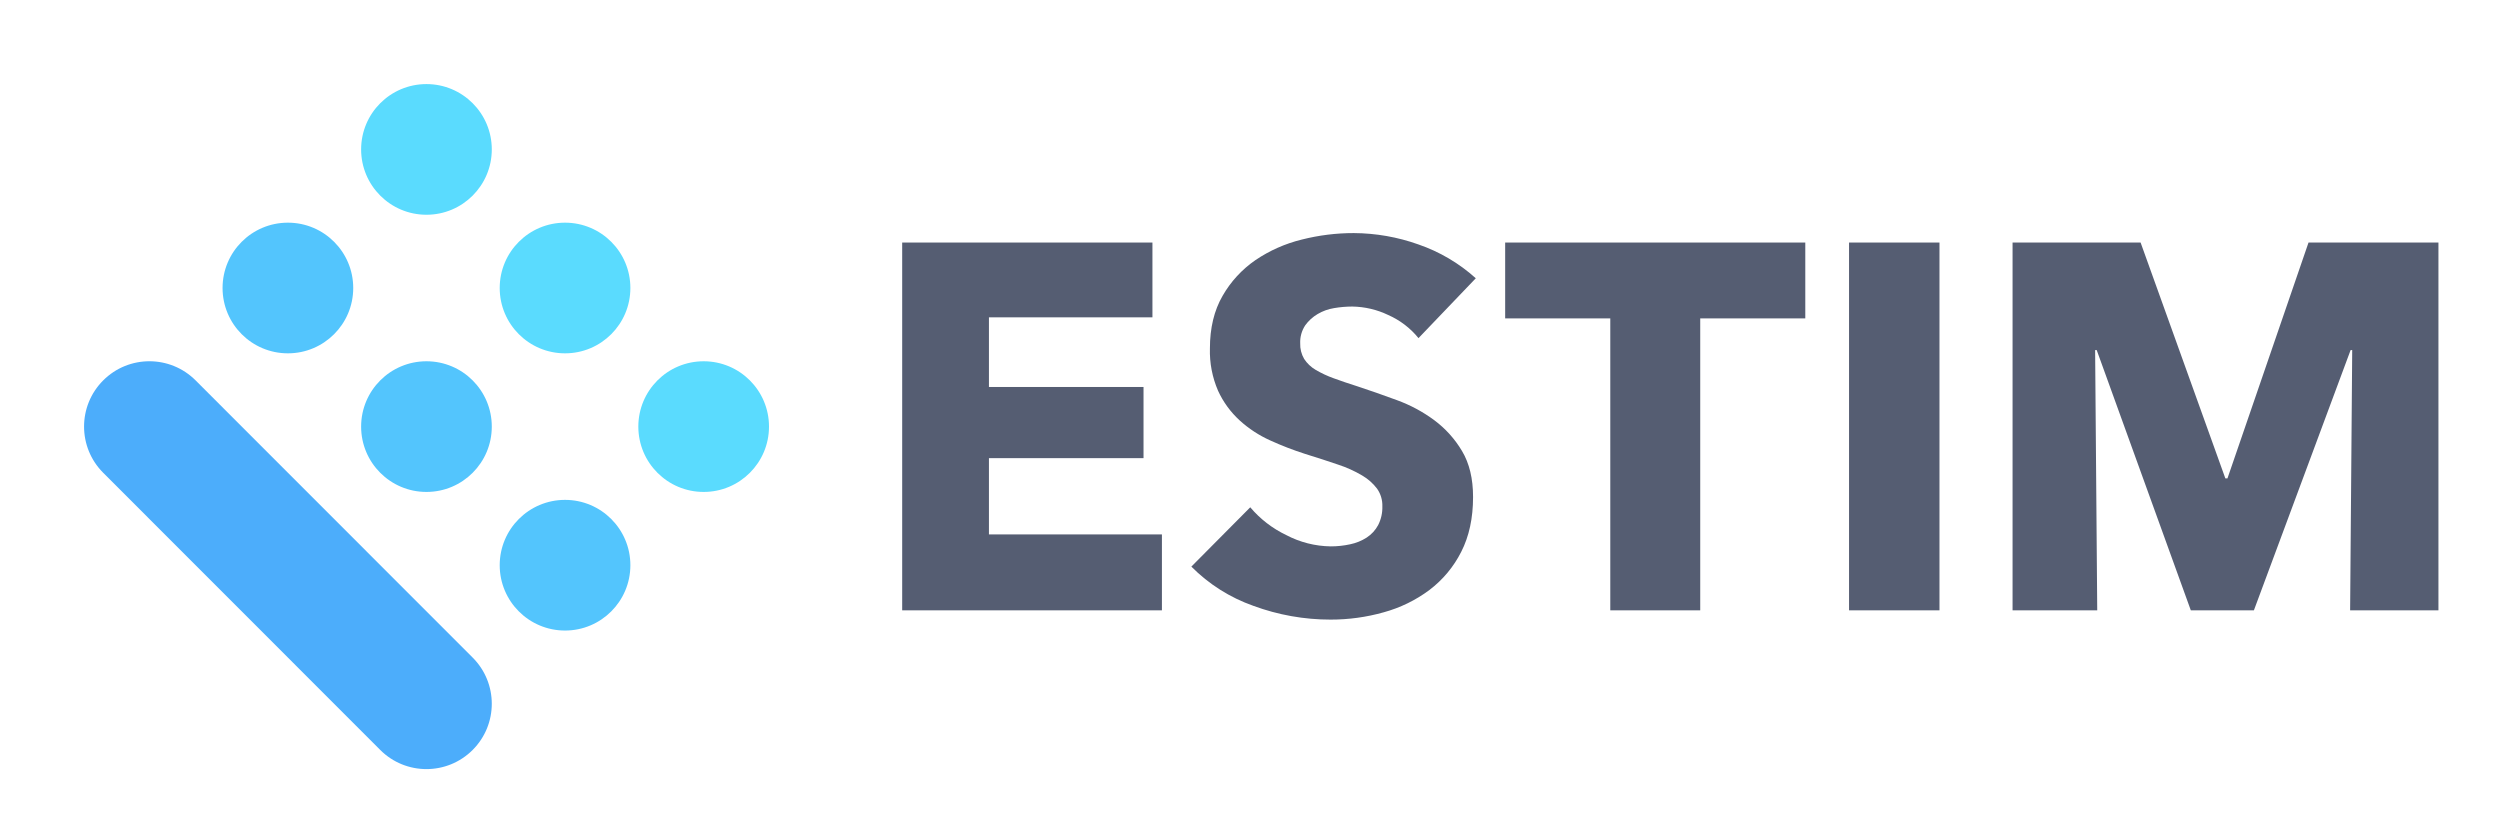
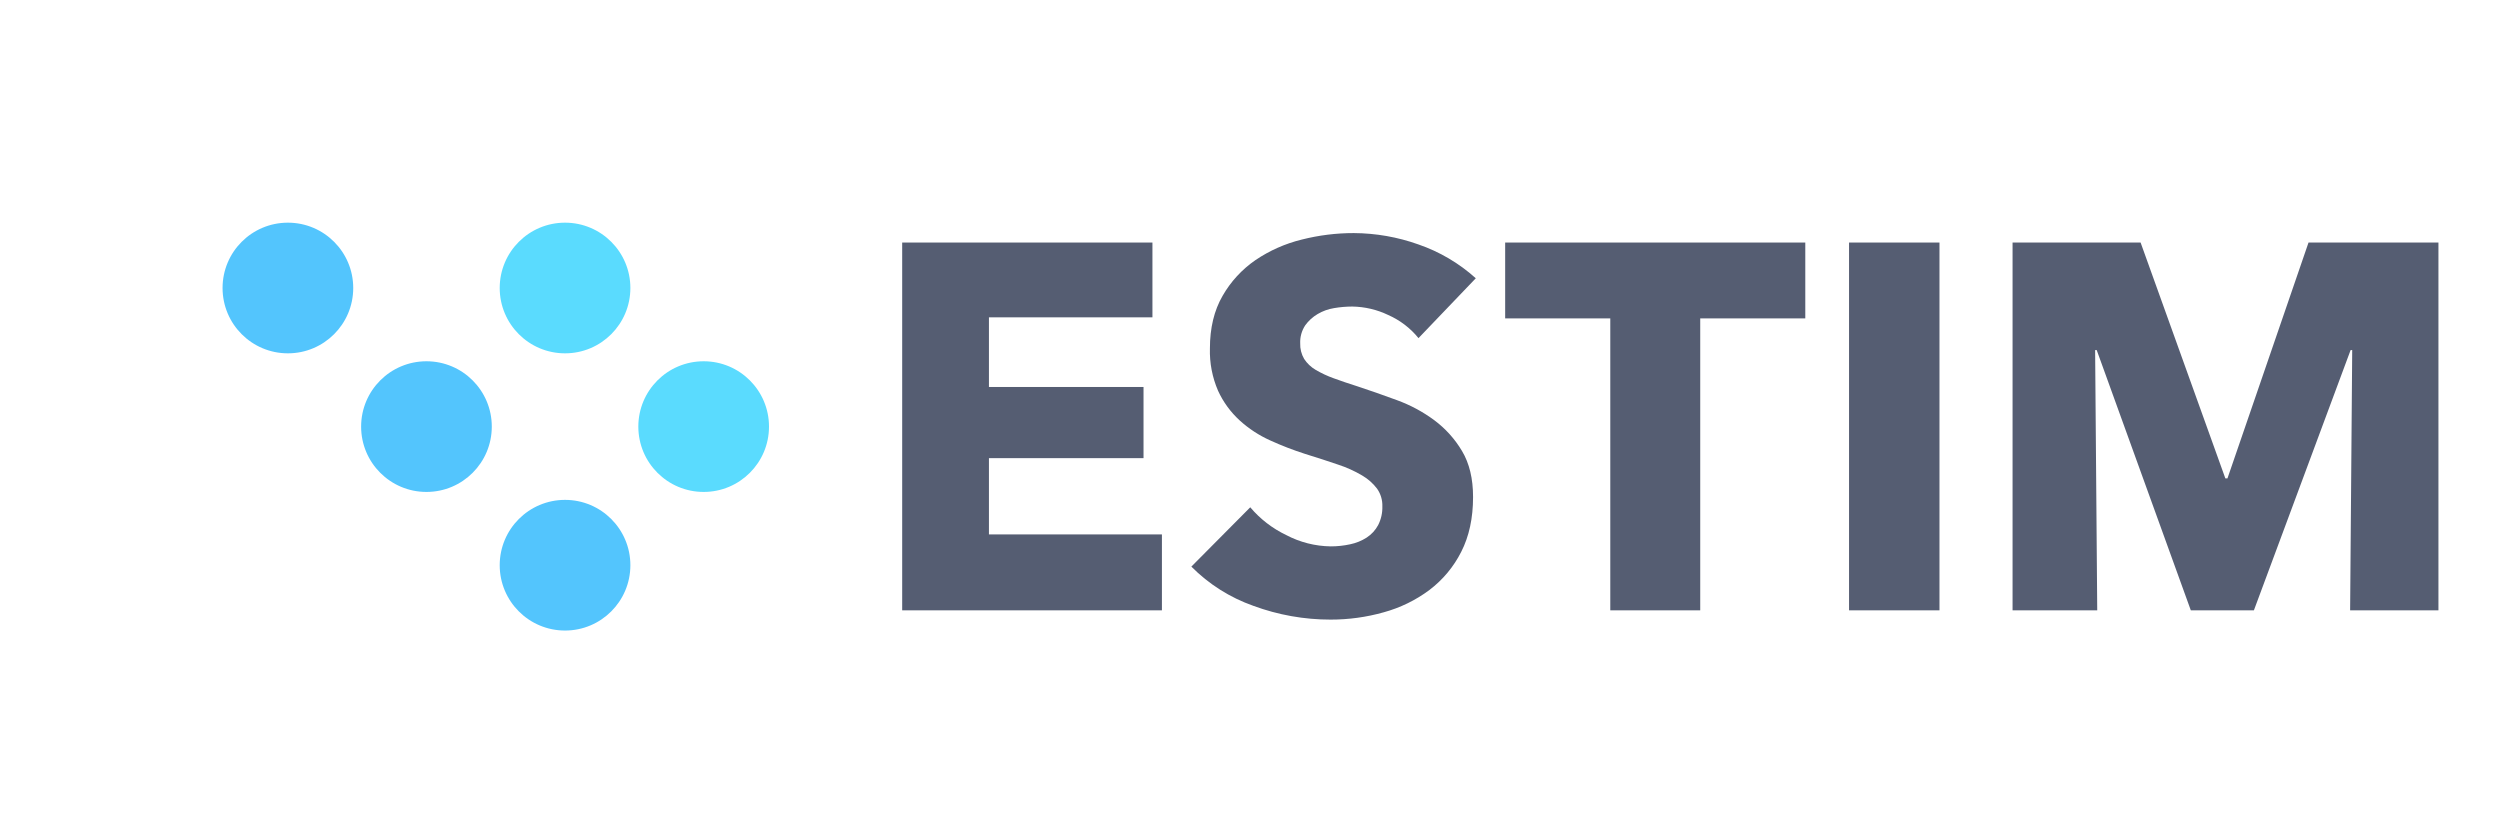
<svg xmlns="http://www.w3.org/2000/svg" width="120" height="40" viewBox="0 0 120 40" fill="none">
  <path d="M43.305 29.296V11.642H55.317V15.232H47.469V18.575H54.889V21.991H47.469V25.652H55.772V29.296H43.305Z" fill="#555D72" />
  <path d="M68.088 16.23C67.7 15.751 67.203 15.371 66.637 15.121C66.098 14.862 65.508 14.723 64.909 14.714C64.617 14.715 64.325 14.74 64.037 14.789C63.757 14.834 63.487 14.931 63.243 15.076C63.009 15.214 62.807 15.399 62.649 15.618C62.481 15.874 62.397 16.175 62.41 16.479C62.4 16.741 62.466 17.001 62.599 17.228C62.739 17.442 62.927 17.621 63.148 17.751C63.425 17.914 63.717 18.05 64.019 18.158C64.356 18.281 64.734 18.411 65.156 18.544C65.761 18.743 66.392 18.963 67.047 19.205C67.688 19.438 68.292 19.761 68.839 20.165C69.38 20.567 69.835 21.072 70.177 21.649C70.53 22.239 70.707 22.975 70.707 23.855C70.707 24.869 70.517 25.747 70.139 26.487C69.778 27.205 69.255 27.832 68.612 28.32C67.955 28.81 67.21 29.174 66.416 29.391C65.588 29.625 64.73 29.742 63.869 29.741C62.604 29.742 61.349 29.518 60.164 29.081C59.039 28.684 58.021 28.04 57.185 27.197L60.012 24.35C60.486 24.911 61.075 25.366 61.741 25.684C62.398 26.03 63.129 26.216 63.874 26.226C64.188 26.227 64.501 26.193 64.807 26.126C65.09 26.068 65.36 25.958 65.603 25.802C65.834 25.651 66.023 25.445 66.152 25.203C66.293 24.925 66.362 24.616 66.353 24.305C66.363 24.003 66.274 23.706 66.101 23.458C65.906 23.201 65.662 22.985 65.382 22.822C65.016 22.606 64.626 22.43 64.221 22.299C63.758 22.14 63.231 21.969 62.643 21.787C62.072 21.604 61.511 21.387 60.965 21.138C60.429 20.896 59.935 20.573 59.502 20.178C59.065 19.777 58.713 19.294 58.467 18.757C58.189 18.115 58.056 17.421 58.076 16.723C58.076 15.744 58.278 14.904 58.682 14.204C59.072 13.52 59.612 12.932 60.264 12.484C60.939 12.027 61.691 11.693 62.486 11.499C63.302 11.292 64.141 11.187 64.984 11.188C66.038 11.194 67.083 11.377 68.075 11.73C69.098 12.081 70.038 12.635 70.838 13.357L68.088 16.23Z" fill="#555D72" />
  <path d="M81.611 15.283V29.296H77.294V15.283H72.248V11.642H86.654V15.283H81.611Z" fill="#555D72" />
  <path d="M88.754 29.296V11.642H93.095V29.296H88.754Z" fill="#555D72" />
  <path d="M112.806 29.296L112.906 16.802H112.83L108.187 29.296H105.159L100.641 16.802H100.566L100.667 29.296H96.603V11.642H102.749L106.817 22.963H106.918L110.809 11.642H117.045V29.296H112.806Z" fill="#555D72" />
  <circle cx="20.47" cy="20.477" r="3.136" fill="#53C5FD" />
  <circle cx="13.819" cy="13.824" r="3.136" fill="#53C5FD" />
  <circle cx="27.122" cy="27.13" r="3.136" fill="#53C5FD" />
  <circle cx="27.122" cy="13.824" r="3.136" fill="#5ADBFE" />
-   <circle cx="20.47" cy="7.172" r="3.136" fill="#5ADBFE" />
  <circle cx="33.776" cy="20.477" r="3.136" fill="#5ADBFE" />
-   <path d="M22.687 31.563C23.912 32.788 23.912 34.773 22.687 35.998C21.462 37.223 19.476 37.223 18.252 35.998L4.953 22.693C3.729 21.468 3.729 19.483 4.954 18.259C6.179 17.034 8.164 17.034 9.389 18.259L22.687 31.563Z" fill="#4CADFB" />
</svg>